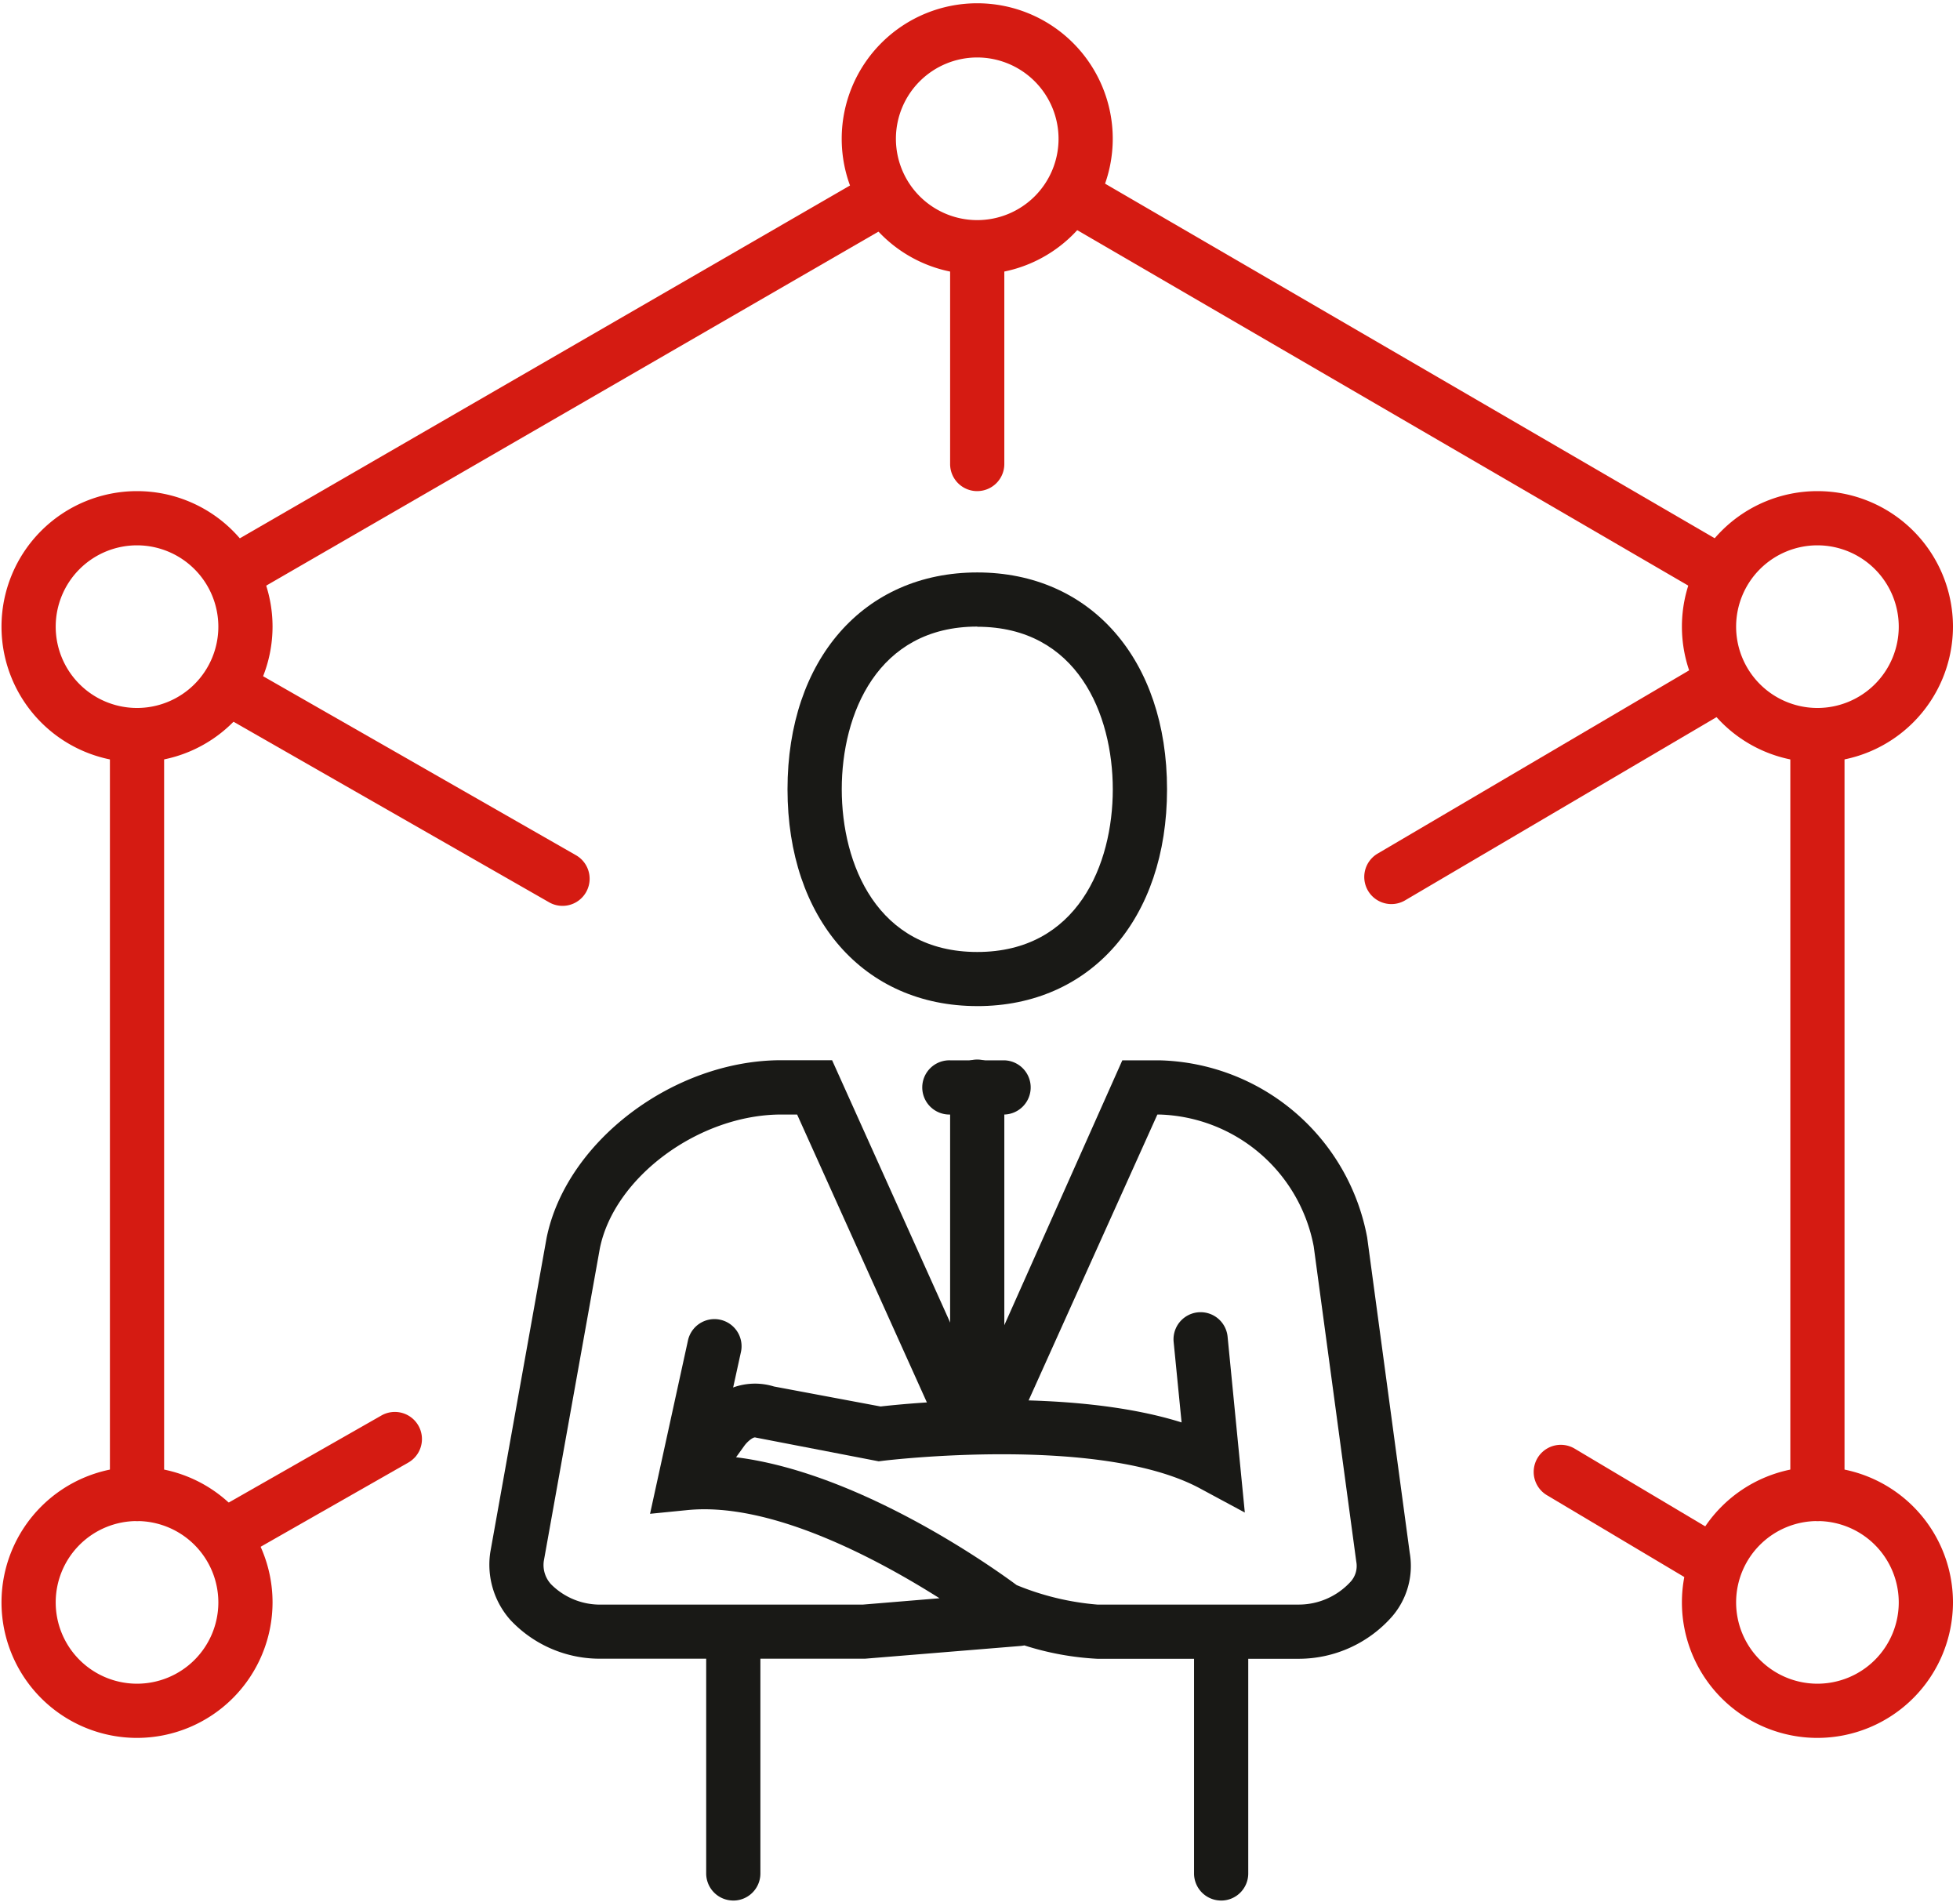
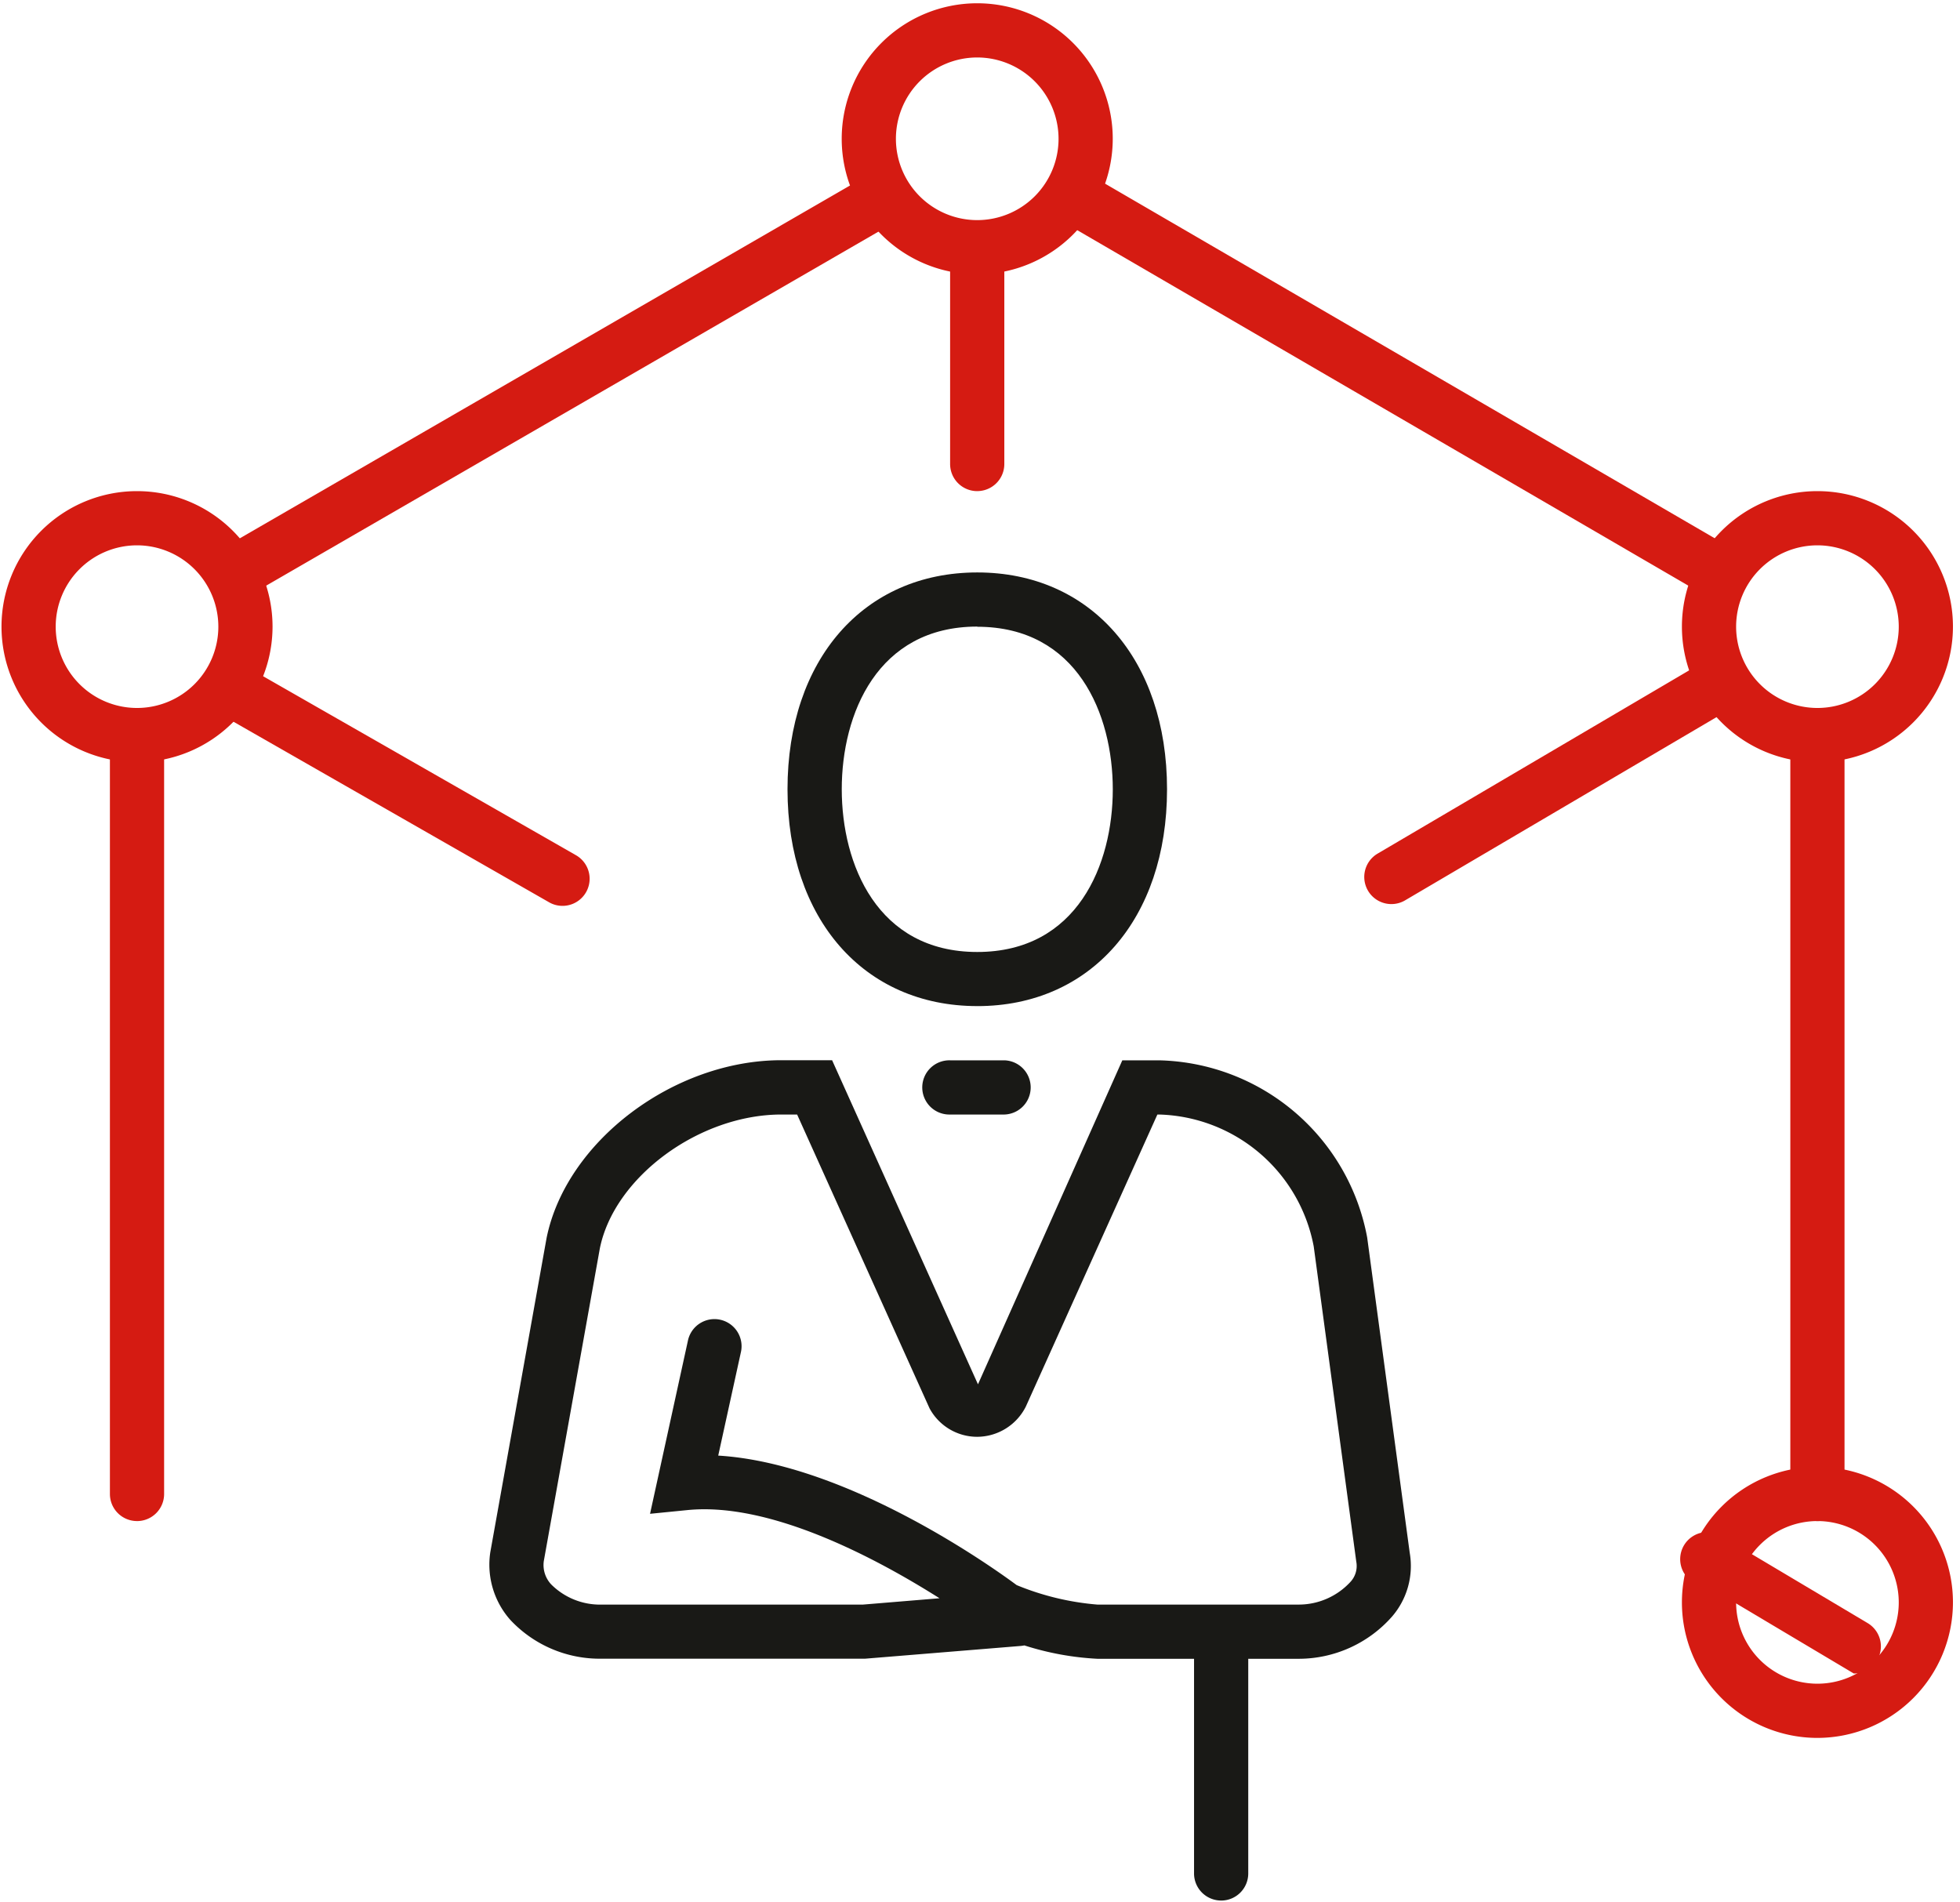
<svg xmlns="http://www.w3.org/2000/svg" width="89.858" height="87.215" viewBox="0 0 89.858 87.215">
  <defs>
    <clipPath id="clip-path">
      <rect id="長方形_157" data-name="長方形 157" width="89.858" height="87.215" transform="translate(0 0)" fill="none" />
    </clipPath>
  </defs>
  <g id="グループ_1176" data-name="グループ 1176" transform="translate(0.062 0.173)">
    <g id="グループ_1175" data-name="グループ 1175" transform="translate(-0.062 -0.173)" clip-path="url(#clip-path)">
      <path id="パス_365" data-name="パス 365" d="M67.243,63.277A1.242,1.242,0,0,1,66,62.035V27.243a1.243,1.243,0,0,1,2.485,0V62.035a1.242,1.242,0,0,1-1.243,1.243" transform="translate(16.079 6.457)" fill="#d51b12" />
      <path id="パス_366" data-name="パス 366" d="M69.357,25.817a1.236,1.236,0,0,1-.624-.169L39.368,8.566a1.242,1.242,0,1,1,1.25-2.147L69.984,23.5a1.243,1.243,0,0,1-.626,2.316" transform="translate(9.469 1.666)" fill="#d51b12" />
      <path id="パス_367" data-name="パス 367" d="M8.856,25.8a1.242,1.242,0,0,1-.623-2.317L37.605,6.5a1.242,1.242,0,1,1,1.244,2.15L9.477,25.633a1.229,1.229,0,0,1-.621.168" transform="translate(1.915 1.686)" fill="#d51b12" />
      <path id="パス_368" data-name="パス 368" d="M5.243,63.277A1.242,1.242,0,0,1,4,62.035V27.243a1.243,1.243,0,0,1,2.485,0V62.035a1.242,1.242,0,0,1-1.243,1.243" transform="translate(1.039 6.457)" fill="#d51b12" />
      <path id="パス_369" data-name="パス 369" d="M36.243,20.244A1.242,1.242,0,0,1,35,19V9.992a1.243,1.243,0,1,1,2.485,0V19a1.242,1.242,0,0,1-1.243,1.243" transform="translate(8.559 2.272)" fill="#d51b12" />
-       <path id="パス_370" data-name="パス 370" d="M8.539,58.861a1.243,1.243,0,0,1-.616-2.322l7.708-4.394a1.243,1.243,0,1,1,1.23,2.16L9.153,58.7a1.235,1.235,0,0,1-.614.163" transform="translate(1.838 12.759)" fill="#d51b12" />
      <path id="パス_371" data-name="パス 371" d="M51.523,35.44a1.243,1.243,0,0,1-.631-2.314l14.971-8.806a1.242,1.242,0,0,1,1.259,2.142L52.152,35.269a1.232,1.232,0,0,1-.629.171" transform="translate(12.266 6.008)" fill="#d51b12" />
      <path id="パス_372" data-name="パス 372" d="M23.862,35.457a1.236,1.236,0,0,1-.616-.164L8.292,26.738a1.243,1.243,0,1,1,1.234-2.157l14.954,8.555a1.243,1.243,0,0,1-.619,2.321" transform="translate(1.928 6.073)" fill="#d51b12" />
-       <path id="パス_373" data-name="パス 373" d="M64.491,59.672a1.235,1.235,0,0,1-.636-.175l-6.716-4a1.242,1.242,0,1,1,1.27-2.136l6.719,4a1.243,1.243,0,0,1-.636,2.31" transform="translate(13.782 13.052)" fill="#d51b12" />
+       <path id="パス_373" data-name="パス 373" d="M64.491,59.672a1.235,1.235,0,0,1-.636-.175a1.242,1.242,0,1,1,1.27-2.136l6.719,4a1.243,1.243,0,0,1-.636,2.31" transform="translate(13.782 13.052)" fill="#d51b12" />
      <path id="パス_374" data-name="パス 374" d="M68.213,30.426a6.213,6.213,0,1,1,6.213-6.213,6.22,6.22,0,0,1-6.213,6.213m0-9.941a3.728,3.728,0,1,0,3.728,3.728,3.732,3.732,0,0,0-3.728-3.728" transform="translate(15.109 4.516)" fill="#d51b12" />
      <path id="パス_375" data-name="パス 375" d="M68.213,66.426a6.213,6.213,0,1,1,6.213-6.213,6.22,6.22,0,0,1-6.213,6.213m0-9.941a3.728,3.728,0,1,0,3.728,3.728,3.732,3.732,0,0,0-3.728-3.728" transform="translate(15.109 13.249)" fill="#d51b12" />
-       <path id="パス_376" data-name="パス 376" d="M6.213,66.426a6.213,6.213,0,1,1,6.213-6.213,6.22,6.22,0,0,1-6.213,6.213m0-9.941a3.728,3.728,0,1,0,3.728,3.728,3.732,3.732,0,0,0-3.728-3.728" transform="translate(0.069 13.249)" fill="#d51b12" />
      <path id="パス_377" data-name="パス 377" d="M6.213,30.426a6.213,6.213,0,1,1,6.213-6.213,6.22,6.22,0,0,1-6.213,6.213m0-9.941a3.728,3.728,0,1,0,3.728,3.728,3.732,3.732,0,0,0-3.728-3.728" transform="translate(0.069 4.516)" fill="#d51b12" />
      <path id="パス_378" data-name="パス 378" d="M37.213,12.426a6.213,6.213,0,1,1,6.213-6.213,6.22,6.22,0,0,1-6.213,6.213m0-9.941a3.728,3.728,0,1,0,3.728,3.728,3.732,3.732,0,0,0-3.728-3.728" transform="translate(7.589 0.15)" fill="#d51b12" />
      <path id="パス_379" data-name="パス 379" d="M37.7,40.881c-5.2,0-8.7-3.995-8.7-9.941S32.5,21,37.7,21s8.7,3.995,8.7,9.941-3.5,9.941-8.7,9.941m0-17.4c-4.586,0-6.213,4.016-6.213,7.455S33.112,38.4,37.7,38.4s6.213-4.016,6.213-7.455-1.628-7.455-6.213-7.455" transform="translate(7.104 5.244)" fill="#191916" />
      <path id="パス_380" data-name="パス 380" d="M45.243,72.426A1.242,1.242,0,0,1,44,71.183V61.243a1.243,1.243,0,1,1,2.485,0v9.941a1.242,1.242,0,0,1-1.243,1.243" transform="translate(10.742 14.705)" fill="#191916" />
-       <path id="パス_381" data-name="パス 381" d="M27.243,72.426A1.242,1.242,0,0,1,26,71.183V61.243a1.243,1.243,0,1,1,2.485,0v9.941a1.242,1.242,0,0,1-1.243,1.243" transform="translate(6.376 14.705)" fill="#191916" />
      <path id="パス_382" data-name="パス 382" d="M37.728,41.485H35.243a1.243,1.243,0,1,1,0-2.485h2.485a1.243,1.243,0,0,1,0,2.485" transform="translate(8.317 9.611)" fill="#191916" />
-       <path id="パス_383" data-name="パス 383" d="M36.243,55.154A1.242,1.242,0,0,1,35,53.911V40.243a1.243,1.243,0,1,1,2.485,0V53.911a1.242,1.242,0,0,1-1.243,1.243" transform="translate(8.559 9.611)" fill="#191916" />
      <path id="パス_384" data-name="パス 384" d="M55.106,66.437H45.872a13.164,13.164,0,0,1-3.344-.613,1.63,1.63,0,0,1-.162.024l-7.146.585-12.094,0a5.611,5.611,0,0,1-4.174-1.788,3.817,3.817,0,0,1-.91-3.093l2.581-14.409c.9-4.43,5.828-8.148,10.763-8.148h2.326L40.4,53.854,47.018,39h1.691a9.936,9.936,0,0,1,9.534,8.12l1.95,14.451a3.548,3.548,0,0,1-.813,2.934,5.707,5.707,0,0,1-4.274,1.932M42.174,63.059a12.328,12.328,0,0,0,3.7.893h9.234a3.221,3.221,0,0,0,2.353-1.024,1.073,1.073,0,0,0,.282-.949L55.793,47.534a7.423,7.423,0,0,0-7.084-6.049h-.084l-6.031,13.39a2.51,2.51,0,0,1-2.227,1.385,2.481,2.481,0,0,1-2.188-1.307l-6.07-13.468h-.721c-3.769,0-7.657,2.864-8.322,6.13L20.495,61.957a1.3,1.3,0,0,0,.338,1.069,3.166,3.166,0,0,0,2.294.927H35.119l3.518-.291c-2.772-1.752-7.7-4.434-11.571-4.041l-1.7.169L27.1,51.863a1.243,1.243,0,1,1,2.428.532l-1.036,4.727c5.979.359,12.725,5.226,13.682,5.937" transform="translate(4.436 9.611)" fill="#191916" />
-       <path id="パス_385" data-name="パス 385" d="M51.085,57.479,49.03,56.372c-4.589-2.473-14.439-1.279-14.537-1.266l-.193.024-5.648-1.091c-.083-.04-.348.152-.512.378l-1.5,2.084a1.243,1.243,0,0,1-2.015-1.454l1.5-2.085A2.947,2.947,0,0,1,29.5,51.7l4.886.916c1.331-.153,8.667-.883,13.8.731l-.364-3.689a1.242,1.242,0,1,1,2.473-.244Z" transform="translate(5.985 11.865)" fill="#191916" />
    </g>
  </g>
</svg>